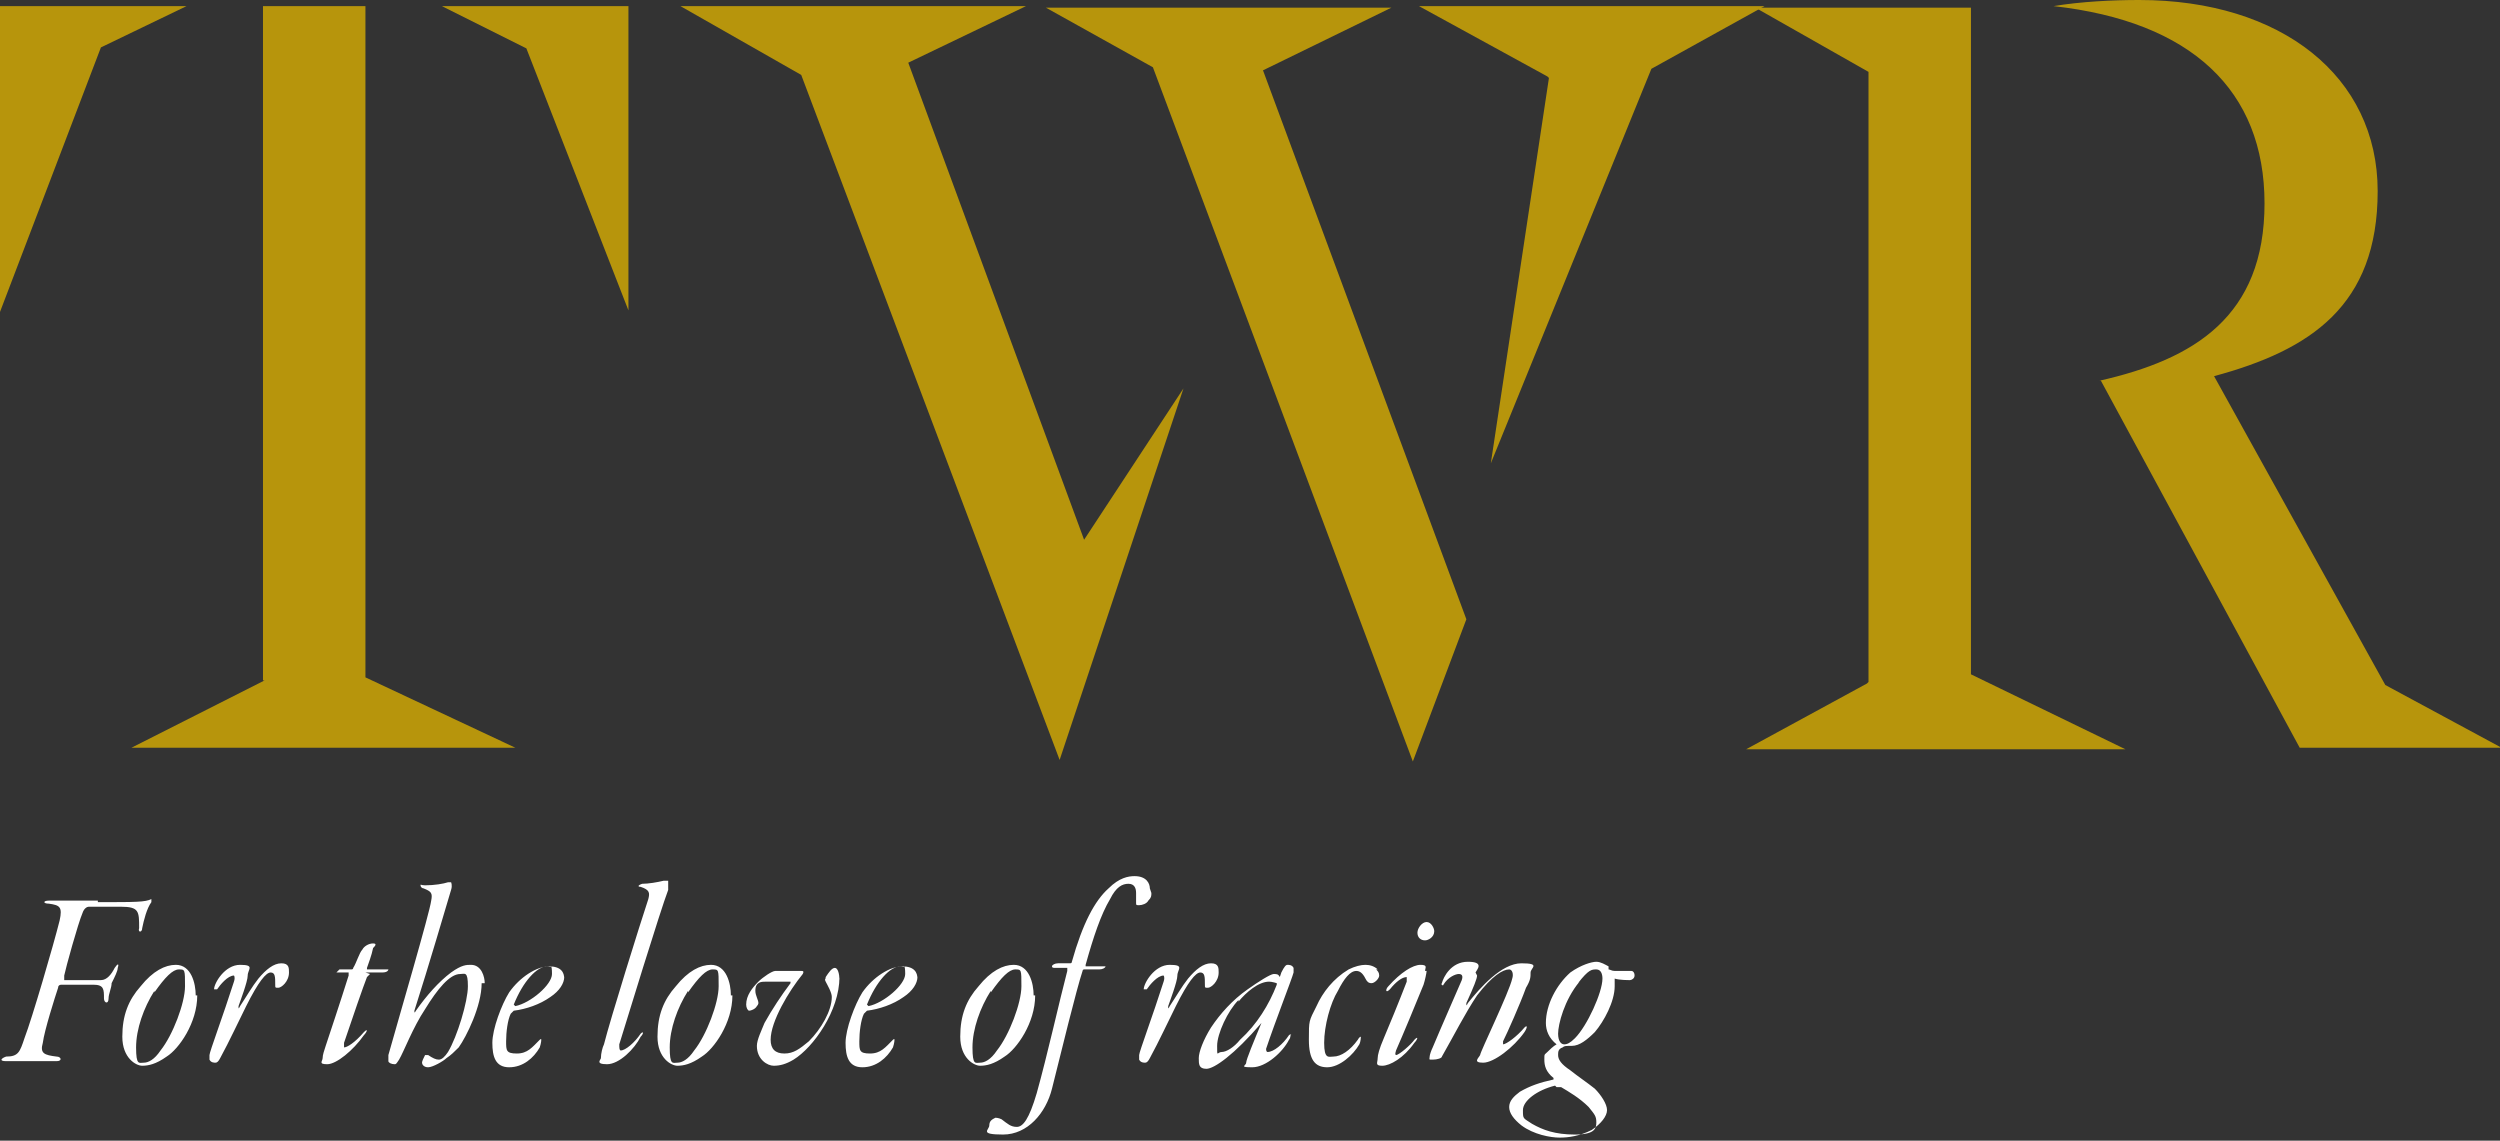
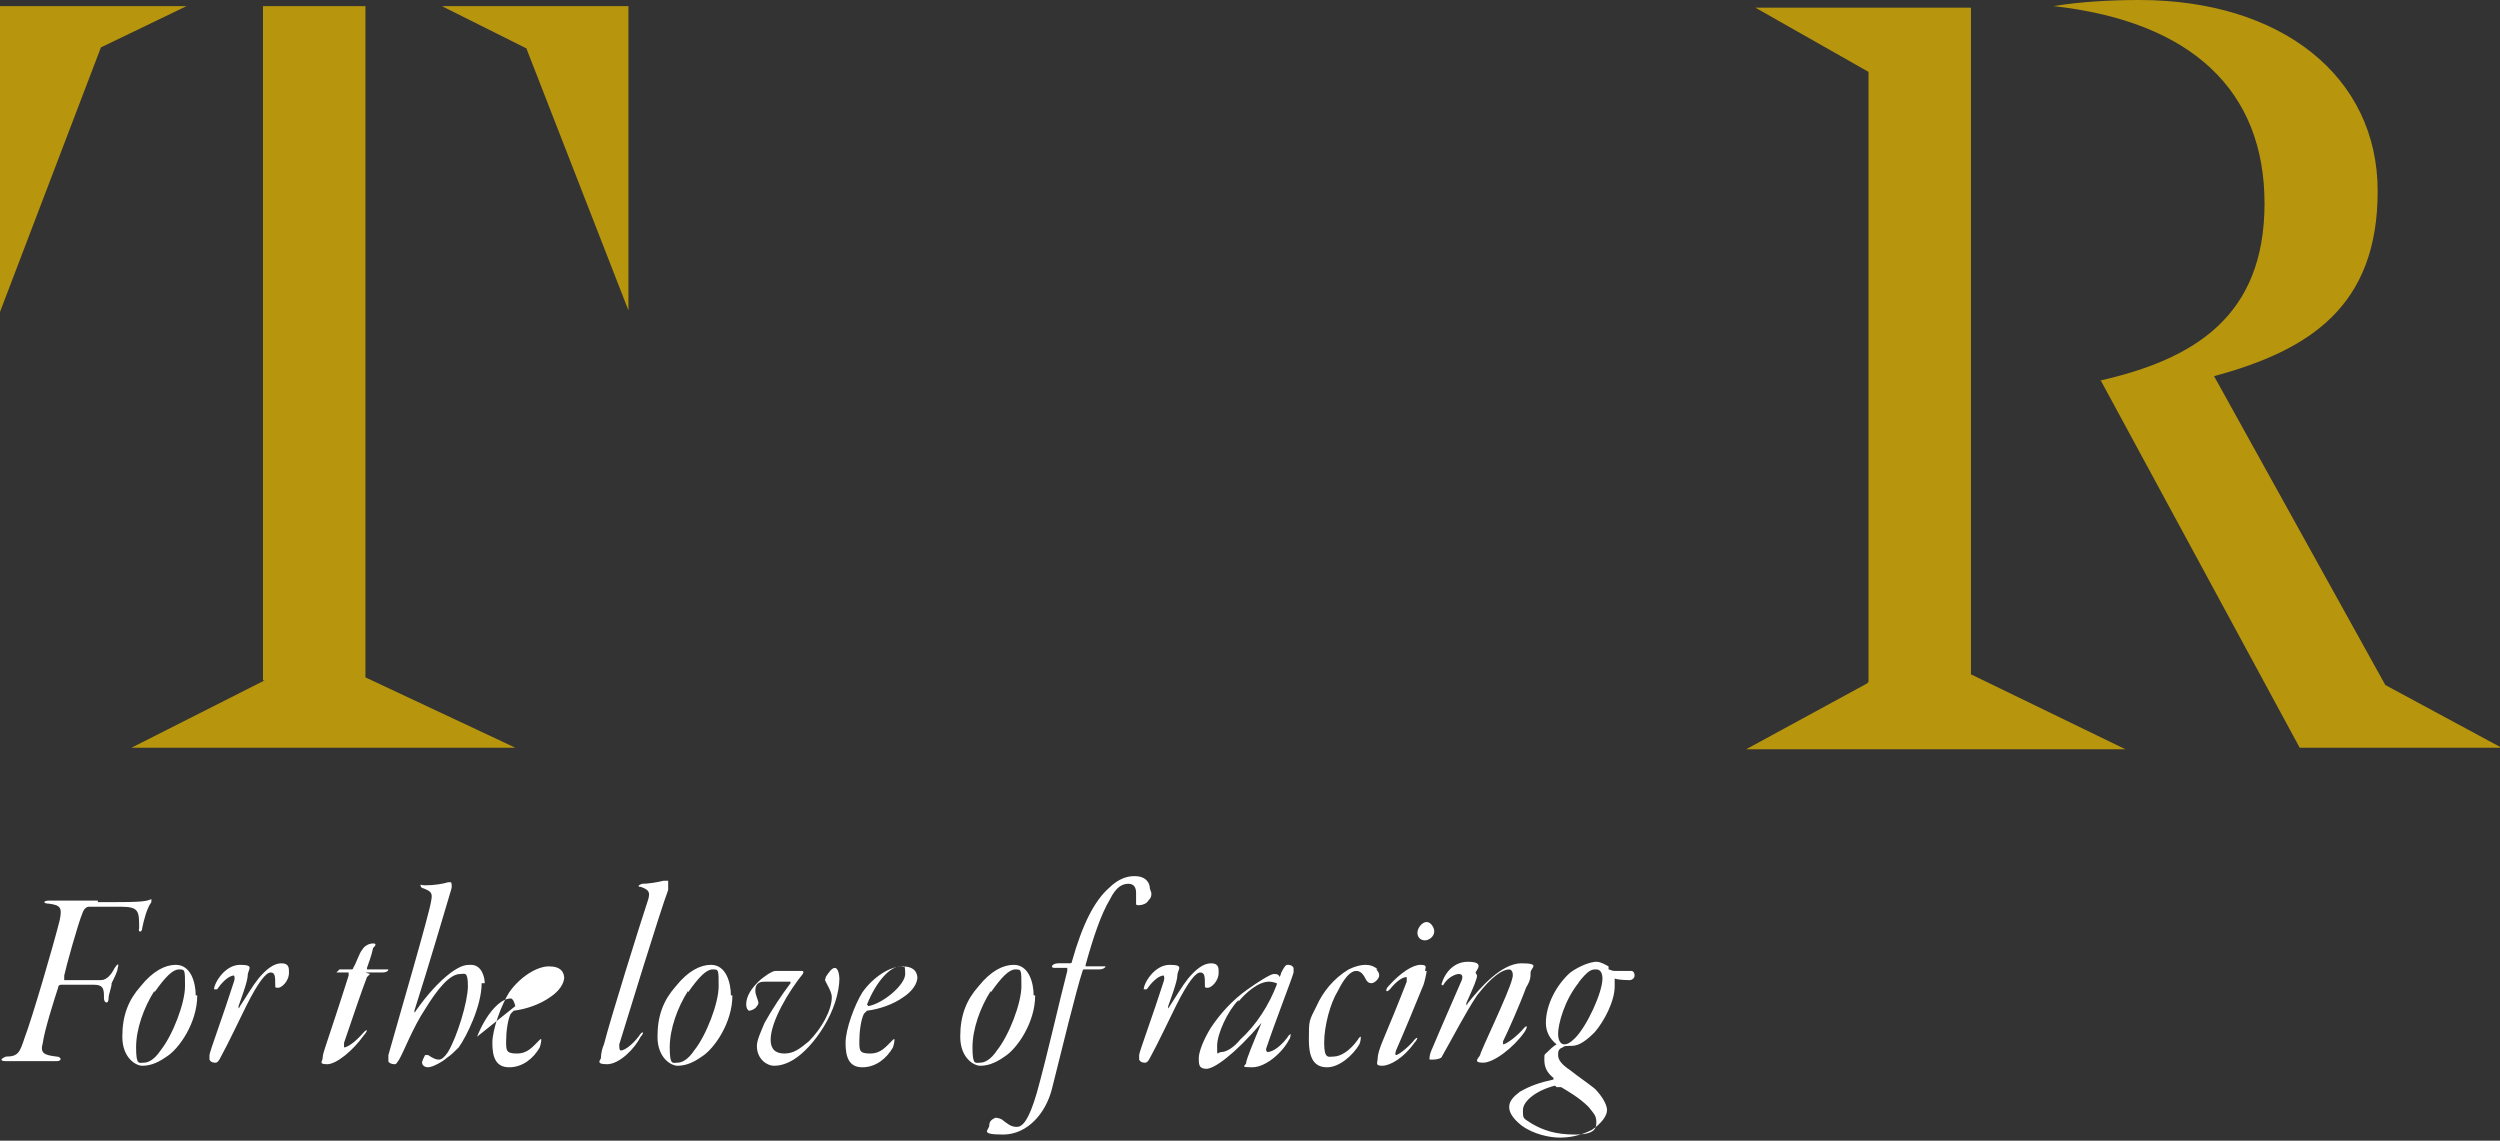
<svg xmlns="http://www.w3.org/2000/svg" id="Layer_1" data-name="Layer 1" version="1.1" viewBox="0 0 163.5 74.6">
  <rect x="0" y="0" width="163.5" height="74.6" fill="#333333" stroke="none" />
  <defs>
    <style>
      .cls-1 {
        fill: #b7950c;
      }

      .cls-1, .cls-2 {
        stroke-width: 0px;
      }

      .cls-2 {
        fill: #fff;
      }
    </style>
  </defs>
  <g>
    <path class="cls-1" d="M0,.4h12.2l-5.6,2.7L0,20.4V.4ZM17.2,44.5V.4h6.7v43.9l9.8,4.6H8.6l8.7-4.4ZM34.5,3.2L28.9.4h12.2v19.9l-6.7-17.2Z" />
-     <path class="cls-1" d="M52.4,4.9L44.5.4h22.6l-7.7,3.7,11.5,31.2,6.5-9.9-8.1,24.3L52.4,4.9ZM75.4,4.4l-7-3.9h22.6l-8.4,4.1,13.3,35.9-3.5,9.3L75.4,4.4ZM101.2,5L92.8.4h22.6l-7.4,4.1-10.5,25.8,3.8-25.2Z" />
    <path class="cls-1" d="M122.2,44.6V4.7l-7.4-4.2h14.1v43.6l10.1,4.9h-24.8l7.9-4.3ZM137.3,24.9c6.2-1.4,10.8-4.2,10.8-11.6s-4.8-11.9-13.8-12.9c1.8-.3,3.9-.4,5.6-.4,9.3,0,15.6,5,15.6,12.5s-4.4,10.4-10.7,12.1l11.2,20.2,7.6,4.1h-13.2l-13-24Z" />
  </g>
-   <path class="cls-2" d="M6.4,59c2.5,0,3.1,0,3.5-.2,0,0,0,0,0,.2-.3.4-.5,1.2-.6,1.7,0,.3-.3.3-.2,0,0-1.1,0-1.4-1.2-1.4s-1.5,0-2.1,0c-.1,0-.3.1-.4.4-.3.7-1.1,3.6-1.2,4.1,0,.1,0,.2,0,.3.3,0,2,0,2.4,0,.4,0,.7-.4.9-.8.2-.3.3-.3.2,0,0,.2-.2.6-.4,1,0,.3-.2.7-.2,1,0,.4-.3.3-.3,0,0-.6,0-.9-.7-.9-1.1,0-1.7,0-2.1,0,0,0-.2,0-.2.2-.2.6-.9,2.8-1,3.6-.2.7.1.8.9.9.3,0,.4.3,0,.3s-1.3,0-1.6,0c-.5,0-1.2,0-1.7,0s-.3-.2,0-.3c.8,0,.9-.3,1.2-1.2.5-1.3,1.9-6.1,2.3-7.7.2-.9,0-1-.7-1.1-.4,0-.4-.2,0-.2s1.3,0,2,0h1.2ZM12.9,65.1c0,1.8-1.2,3.5-2,4-.7.5-1.2.6-1.6.6s-1.3-.5-1.3-1.9.4-2.4,1.2-3.3c.8-1,1.6-1.4,2.3-1.4,1,0,1.3,1.2,1.3,2ZM10.1,64.8c-.7,1.1-1.2,2.5-1.2,3.7s.2,1,.5,1,.7-.2,1.1-.8c.8-1,1.6-3.1,1.6-4.2s0-1.1-.4-1.1-.9.5-1.6,1.5ZM16.2,63.8c0,.4-.5,1.7-.6,2,0,.2,0,.2.1,0,.4-.6.8-1.3,1.2-1.8.5-.6,1-1,1.5-1s.5.3.5.6c0,.6-.5,1-.7,1s-.2,0-.2-.2c0-.5,0-.8-.3-.8s-.8.6-1.6,2.2c-.5,1-1.1,2.3-1.7,3.4-.1.2-.2.3-.3.3-.1,0-.3,0-.4-.2,0,0,0-.1,0-.3,0-.2.9-2.6,1.6-4.8.1-.3,0-.4,0-.4-.4,0-.9.6-1.1.9-.1,0-.2,0-.2,0,0-.4.7-1.6,1.7-1.6s.5.3.5.7ZM24.2,63.7c0,0-.1.1-.2.2-.2.5-1,2.8-1.5,4.3,0,.1,0,.3,0,.3.2,0,.7-.3,1.3-1,.3-.3.2,0,0,.2-.7,1-1.8,1.9-2.4,1.9s-.3-.2-.3-.4.1-.5.2-.8c.2-.6,1-3,1.5-4.6,0,0,0-.2,0-.2-.3,0-.5,0-.7,0-.1,0-.1,0-.1,0,0,0,.2-.2.2-.2,0,0,.3,0,.8,0,0,0,.1,0,.1-.1.2-.3.4-1,.6-1.2.1-.2.4-.4.7-.4s.1.2,0,.3c-.1.5-.3,1-.4,1.3,0,0,0,.1,0,.1.3,0,.8,0,1.3,0s.1,0,.1,0,0,.2-.4.2c-.4,0-1,0-1.1,0ZM31.5,64.3c0,1.5-1,3.5-1.5,4.2-.3.3-.5.5-.8.7-.2.2-.9.6-1.2.6s-.4-.2-.4-.3.1-.3.2-.5c0,0,.1,0,.2,0,.3.2.5.3.7.3s.4-.2.6-.5c.6-1,1.3-3.3,1.3-4.3s-.2-.8-.5-.8c-.7,0-1.5,1-2.3,2.3-.8,1.2-1.4,2.8-1.7,3.3-.2.3-.2.3-.3.3-.2,0-.4-.1-.4-.2,0-.1,0-.3,0-.4.7-2.5,2.7-9.3,2.8-10.1.1-.5,0-.6-.5-.8-.1,0-.2-.1-.2-.2s0,0,.3,0c.6,0,1.2-.1,1.5-.2.1,0,.2,0,.2,0,0,0,.1.2,0,.5-.3,1-1.5,5.1-2.4,7.9,0,.1,0,.2.1,0,.7-1,1.5-1.9,2.3-2.5.7-.5,1-.5,1.3-.5.7,0,.9.8.9,1.2ZM36.9,63.9c0,.4-.3.9-.9,1.3-.7.5-1.6.8-2.4.9,0,0-.1.1-.2.2-.2.4-.3,1.2-.3,1.8s0,.8.7.8,1-.4,1.5-.9c0,0,.1-.1.1,0,0,0,0,.2-.1.5-.4.7-1.1,1.3-2,1.3s-1.1-.7-1.1-1.6.6-2.5,1.1-3.3c.7-1,1.8-1.7,2.6-1.7s1,.4,1,.8ZM33.7,65.8c0,0,0,0,0,0,1-.2,2.4-1.4,2.4-2.1s-.1-.5-.3-.5c-.7,0-1.6,1-2.2,2.5ZM43.7,58.2c-.5,1.3-2.8,8.8-3.2,10.1,0,.2,0,.4.1.4.3,0,.9-.5,1.3-1.1.2-.2.2,0,0,.2-.4.8-1.4,1.8-2.2,1.8s-.4-.3-.4-.4c0-.3.1-.7.2-.9.4-1.6,2.4-8,2.9-9.5.1-.4.1-.6-.5-.8-.2,0-.2-.1.1-.2.4,0,1-.1,1.4-.2.1,0,.2,0,.3,0,0,0,0,.2,0,.6ZM47.9,65.1c0,1.8-1.2,3.5-2,4-.7.5-1.2.6-1.6.6s-1.3-.5-1.3-1.9.4-2.4,1.2-3.3c.8-1,1.6-1.4,2.3-1.4,1,0,1.3,1.2,1.3,2ZM45,64.8c-.7,1.1-1.2,2.5-1.2,3.7s.2,1,.5,1,.7-.2,1.1-.8c.8-1,1.6-3.1,1.6-4.2s0-1.1-.4-1.1-.9.5-1.6,1.5ZM54.9,63.9c0,2.2-1.7,4.6-3,5.4-.5.3-.9.4-1.3.4s-1.1-.4-1.1-1.3c0-.4.3-1,.5-1.5.5-.9,1.1-1.8,1.7-2.6,0,0,0-.1,0-.1-.2,0-1.2,0-1.6,0-.3,0-.7,0-.7.6,0,.3.2.6.2.8,0,0,0,.1-.1.2-.1.2-.4.3-.5.3s-.2-.2-.2-.4c0-.6.4-1.1.8-1.5.3-.3.9-.7,1.1-.7.6,0,1,0,1.3,0,.1,0,.3,0,.4,0,.1,0,.2,0,.1.2-.9,1.1-2.1,3.1-2.1,4.3,0,.6.3.9.9.9s1-.3,1.6-.8c.8-.8,1.5-2,1.5-2.9,0-.3-.3-.8-.4-1s0-.1,0-.3c.2-.3.4-.6.6-.6s.3.4.3.8ZM60,63.9c0,.4-.3.9-.9,1.3-.7.5-1.6.8-2.4.9,0,0-.1.1-.2.2-.2.4-.3,1.2-.3,1.8s0,.8.7.8,1-.4,1.5-.9c0,0,.1-.1.1,0,0,0,0,.2-.1.5-.4.7-1.1,1.3-2,1.3s-1.1-.7-1.1-1.6.6-2.5,1.1-3.3c.7-1,1.8-1.7,2.6-1.7s1,.4,1,.8ZM56.8,65.8c0,0,0,0,0,0,1-.2,2.4-1.4,2.4-2.1s-.1-.5-.3-.5c-.7,0-1.6,1-2.2,2.5ZM67.7,65.1c0,1.8-1.2,3.5-2,4-.7.5-1.2.6-1.6.6s-1.3-.5-1.3-1.9.4-2.4,1.2-3.3c.8-1,1.6-1.4,2.3-1.4,1,0,1.3,1.2,1.3,2ZM64.8,64.8c-.7,1.1-1.2,2.5-1.2,3.7s.2,1,.5,1,.7-.2,1.1-.8c.8-1,1.6-3.1,1.6-4.2s0-1.1-.4-1.1-.9.5-1.6,1.5ZM75.3,58.4c0,.2,0,.3-.2.5-.1.2-.4.3-.6.3s-.2,0-.2-.2c0-.2,0-.4,0-.6,0-.3-.1-.6-.5-.6s-.8.2-1.2,1c-.6,1-1.1,2.5-1.6,4.3,0,0,0,.1,0,.1h1.1c.1,0,.2,0,.2,0,0,.1-.2.2-.4.2-.3,0-.6,0-1,0,0,0-.1,0-.1.1-.4,1.2-1.4,5.3-2,7.7-.4,1.6-1.6,3-3.2,3s-.9-.3-.9-.6.2-.4.4-.5c0,0,.2,0,.4.1.4.3.6.5,1,.5s.8-.5,1.3-2.2c.7-2.5,1.5-6.1,2-8,0,0,0-.2,0-.2h-.8c-.1,0-.2,0-.2-.1,0-.1.2-.2.4-.2.2,0,.7,0,.8,0,0,0,.1,0,.1-.1.7-2.5,1.5-4,2.4-4.8.7-.7,1.3-.8,1.7-.8.8,0,1,.5,1,.8ZM77,63.8c0,.4-.5,1.7-.6,2,0,.2,0,.2.1,0,.4-.6.8-1.3,1.2-1.8.5-.6,1-1,1.5-1s.5.3.5.6c0,.6-.5,1-.7,1s-.2,0-.2-.2c0-.5,0-.8-.3-.8s-.8.6-1.6,2.2c-.5,1-1.1,2.3-1.7,3.4-.1.2-.2.3-.3.3-.1,0-.3,0-.4-.2,0,0,0-.1,0-.3,0-.2.9-2.6,1.6-4.8.1-.3,0-.4,0-.4-.4,0-.9.6-1.1.9-.1,0-.2,0-.2,0,0-.4.7-1.6,1.7-1.6s.5.3.5.7ZM83.8,63.6s0,0,0,0c.2-.4.3-.5.4-.5.1,0,.3,0,.4.2,0,0,0,.2,0,.3-.1.4-1.2,3.2-1.8,5,0,0,0,.2.1.2.4,0,1-.5,1.4-1.1.1-.1.2,0,.1,0,0,0,0,.2-.1.3-.4.8-1.5,1.8-2.4,1.8s-.4-.1-.4-.3c0-.2.5-1.4,1-2.6,0,0,0-.1,0,0-1.8,2.1-3.1,3-3.6,3s-.5-.3-.5-.7.3-1.2.8-2c.6-.9,1.4-1.8,2.4-2.5.7-.5,1.5-1,1.7-1s.3,0,.4.2ZM81,65.4c-.7.7-1.4,2.2-1.4,3s0,.4.3.4c.3,0,.8-.3,1.2-.8,1.1-1,1.9-2.3,2.4-3.6,0,0,0,0,0-.1,0,0-.3-.1-.5-.1-.7,0-1.5.7-2,1.3ZM90,63.4c.1.1.2.2.2.4s-.3.5-.5.5-.3-.1-.4-.3c-.2-.4-.4-.5-.6-.5-.4,0-.8.5-1.2,1.3-.5.8-.9,2.3-.9,3.4s.3.9.6.9c.5,0,1.1-.4,1.6-1.1.1-.2.2-.2.2-.2,0,0,0,.3-.1.5-.4.7-1.3,1.5-2.1,1.5s-1.2-.5-1.2-1.8,0-1.2.5-2.2c.4-.9,1.1-1.8,2.1-2.4.4-.2.8-.3,1.1-.3s.6.1.8.3ZM93.3,63.5c0,.1-.1.6-.2.9-.4,1-1.4,3.4-1.8,4.3-.1.3,0,.3,0,.3.2,0,1-.7,1.2-1,.3-.3.2,0,0,.2-.7,1-1.6,1.5-2.1,1.5s-.3-.2-.3-.5c0-.2.1-.6.4-1.3.3-.7,1-2.4,1.5-3.7,0-.2,0-.3,0-.3-.3,0-.7.3-1.1.8-.3.3-.3,0-.1-.2.8-.9,1.6-1.4,2.1-1.4s.3.2.3.4ZM93.8,60.9c0,.4-.4.6-.6.6-.3,0-.5-.2-.5-.5s.3-.7.6-.7.5.4.5.6ZM96.6,63.8c0,.2-.2.7-.7,1.8,0,.2,0,.2.1,0,.8-1,2.2-2.6,3.5-2.6s.6.3.6.6,0,.5-.3,1c-.4,1.1-1.2,2.9-1.5,3.5,0,.2,0,.2,0,.2.2,0,.9-.5,1.4-1.1.2-.2.2,0,0,.3-.7,1-2,2-2.7,2s-.3-.3-.2-.5c0-.2,1.9-4.1,2.1-5,.1-.3,0-.6-.2-.6-.4,0-1.1.4-2.1,1.7-.8,1.2-1.5,2.6-2.3,4,0,.1-.3.2-.6.2s-.2,0-.2-.2c0-.1.1-.4.2-.6.5-1.2,1.6-3.7,1.9-4.4.1-.3,0-.4-.2-.4s-.7.2-1,.7c0,.1-.2,0-.1-.1.1-.4.6-1.4,1.7-1.4s.6.5.5.7ZM105.2,63.4c.1,0,.2.1.4.1.3,0,.9,0,1.1,0,.1,0,.2.1.2.3s-.2.3-.3.3-.7,0-1-.1c0,0,0,0,0,0s0,.4,0,.5c0,1-.7,2.3-1.3,3-.5.5-1,.9-1.5.9-.4,0-.5,0-.6.1-.3.1-.3.3-.3.5,0,.3.2.6.8,1,.5.4,1.1.8,1.6,1.2.4.4.8,1,.8,1.4s-.4.9-1,1.3c-.8.4-1.5.5-2.1.5s-1.7-.2-2.5-.8c-.5-.4-.8-.8-.8-1.2,0-.4.3-.7.7-1,.7-.4,1.3-.6,2.2-.8,0,0,0,0,0-.1-.5-.4-.6-.8-.6-1.2s0-.3.2-.5c.1-.1.4-.4.6-.5,0,0,0,0,0,0-.5-.4-.7-.9-.7-1.4,0-1.2.7-2.5,1.6-3.3.7-.5,1.4-.7,1.7-.7s.6.2.8.3ZM101.7,71c-1.2.3-2.1,1-2.1,1.6s0,.5.6.9c.7.4,1.5.7,2.8.7s1.4-.4,1.4-.8-.1-.5-.5-1c-.6-.6-1.3-1-1.8-1.3-.1,0-.2,0-.3,0ZM103.3,64.2c-1,1.2-1.4,2.8-1.4,3.4,0,.5.2.7.4.7s.4-.1.7-.4c.8-.8,1.8-3,1.8-3.9,0-.3-.1-.6-.4-.6s-.5,0-1.2.9Z" />
+   <path class="cls-2" d="M6.4,59c2.5,0,3.1,0,3.5-.2,0,0,0,0,0,.2-.3.4-.5,1.2-.6,1.7,0,.3-.3.3-.2,0,0-1.1,0-1.4-1.2-1.4s-1.5,0-2.1,0c-.1,0-.3.1-.4.4-.3.7-1.1,3.6-1.2,4.1,0,.1,0,.2,0,.3.3,0,2,0,2.4,0,.4,0,.7-.4.9-.8.2-.3.3-.3.2,0,0,.2-.2.6-.4,1,0,.3-.2.7-.2,1,0,.4-.3.3-.3,0,0-.6,0-.9-.7-.9-1.1,0-1.7,0-2.1,0,0,0-.2,0-.2.2-.2.6-.9,2.8-1,3.6-.2.7.1.8.9.9.3,0,.4.3,0,.3s-1.3,0-1.6,0c-.5,0-1.2,0-1.7,0s-.3-.2,0-.3c.8,0,.9-.3,1.2-1.2.5-1.3,1.9-6.1,2.3-7.7.2-.9,0-1-.7-1.1-.4,0-.4-.2,0-.2s1.3,0,2,0h1.2ZM12.9,65.1c0,1.8-1.2,3.5-2,4-.7.5-1.2.6-1.6.6s-1.3-.5-1.3-1.9.4-2.4,1.2-3.3c.8-1,1.6-1.4,2.3-1.4,1,0,1.3,1.2,1.3,2ZM10.1,64.8c-.7,1.1-1.2,2.5-1.2,3.7s.2,1,.5,1,.7-.2,1.1-.8c.8-1,1.6-3.1,1.6-4.2s0-1.1-.4-1.1-.9.5-1.6,1.5ZM16.2,63.8c0,.4-.5,1.7-.6,2,0,.2,0,.2.1,0,.4-.6.8-1.3,1.2-1.8.5-.6,1-1,1.5-1s.5.3.5.6c0,.6-.5,1-.7,1s-.2,0-.2-.2c0-.5,0-.8-.3-.8s-.8.6-1.6,2.2c-.5,1-1.1,2.3-1.7,3.4-.1.2-.2.3-.3.3-.1,0-.3,0-.4-.2,0,0,0-.1,0-.3,0-.2.9-2.6,1.6-4.8.1-.3,0-.4,0-.4-.4,0-.9.6-1.1.9-.1,0-.2,0-.2,0,0-.4.7-1.6,1.7-1.6s.5.3.5.7ZM24.2,63.7c0,0-.1.1-.2.2-.2.5-1,2.8-1.5,4.3,0,.1,0,.3,0,.3.2,0,.7-.3,1.3-1,.3-.3.2,0,0,.2-.7,1-1.8,1.9-2.4,1.9s-.3-.2-.3-.4.1-.5.2-.8c.2-.6,1-3,1.5-4.6,0,0,0-.2,0-.2-.3,0-.5,0-.7,0-.1,0-.1,0-.1,0,0,0,.2-.2.2-.2,0,0,.3,0,.8,0,0,0,.1,0,.1-.1.2-.3.4-1,.6-1.2.1-.2.4-.4.7-.4s.1.2,0,.3c-.1.5-.3,1-.4,1.3,0,0,0,.1,0,.1.3,0,.8,0,1.3,0s.1,0,.1,0,0,.2-.4.2c-.4,0-1,0-1.1,0ZM31.5,64.3c0,1.5-1,3.5-1.5,4.2-.3.3-.5.5-.8.7-.2.2-.9.6-1.2.6s-.4-.2-.4-.3.1-.3.2-.5c0,0,.1,0,.2,0,.3.2.5.3.7.3s.4-.2.6-.5c.6-1,1.3-3.3,1.3-4.3s-.2-.8-.5-.8c-.7,0-1.5,1-2.3,2.3-.8,1.2-1.4,2.8-1.7,3.3-.2.3-.2.3-.3.3-.2,0-.4-.1-.4-.2,0-.1,0-.3,0-.4.7-2.5,2.7-9.3,2.8-10.1.1-.5,0-.6-.5-.8-.1,0-.2-.1-.2-.2s0,0,.3,0c.6,0,1.2-.1,1.5-.2.1,0,.2,0,.2,0,0,0,.1.2,0,.5-.3,1-1.5,5.1-2.4,7.9,0,.1,0,.2.1,0,.7-1,1.5-1.9,2.3-2.5.7-.5,1-.5,1.3-.5.7,0,.9.8.9,1.2ZM36.9,63.9c0,.4-.3.9-.9,1.3-.7.5-1.6.8-2.4.9,0,0-.1.1-.2.2-.2.4-.3,1.2-.3,1.8s0,.8.7.8,1-.4,1.5-.9c0,0,.1-.1.1,0,0,0,0,.2-.1.5-.4.7-1.1,1.3-2,1.3s-1.1-.7-1.1-1.6.6-2.5,1.1-3.3c.7-1,1.8-1.7,2.6-1.7s1,.4,1,.8ZM33.7,65.8s-.1-.5-.3-.5c-.7,0-1.6,1-2.2,2.5ZM43.7,58.2c-.5,1.3-2.8,8.8-3.2,10.1,0,.2,0,.4.1.4.3,0,.9-.5,1.3-1.1.2-.2.2,0,0,.2-.4.8-1.4,1.8-2.2,1.8s-.4-.3-.4-.4c0-.3.1-.7.2-.9.4-1.6,2.4-8,2.9-9.5.1-.4.1-.6-.5-.8-.2,0-.2-.1.1-.2.4,0,1-.1,1.4-.2.1,0,.2,0,.3,0,0,0,0,.2,0,.6ZM47.9,65.1c0,1.8-1.2,3.5-2,4-.7.5-1.2.6-1.6.6s-1.3-.5-1.3-1.9.4-2.4,1.2-3.3c.8-1,1.6-1.4,2.3-1.4,1,0,1.3,1.2,1.3,2ZM45,64.8c-.7,1.1-1.2,2.5-1.2,3.7s.2,1,.5,1,.7-.2,1.1-.8c.8-1,1.6-3.1,1.6-4.2s0-1.1-.4-1.1-.9.5-1.6,1.5ZM54.9,63.9c0,2.2-1.7,4.6-3,5.4-.5.3-.9.4-1.3.4s-1.1-.4-1.1-1.3c0-.4.3-1,.5-1.5.5-.9,1.1-1.8,1.7-2.6,0,0,0-.1,0-.1-.2,0-1.2,0-1.6,0-.3,0-.7,0-.7.6,0,.3.2.6.2.8,0,0,0,.1-.1.2-.1.2-.4.3-.5.3s-.2-.2-.2-.4c0-.6.4-1.1.8-1.5.3-.3.9-.7,1.1-.7.6,0,1,0,1.3,0,.1,0,.3,0,.4,0,.1,0,.2,0,.1.2-.9,1.1-2.1,3.1-2.1,4.3,0,.6.3.9.9.9s1-.3,1.6-.8c.8-.8,1.5-2,1.5-2.9,0-.3-.3-.8-.4-1s0-.1,0-.3c.2-.3.4-.6.6-.6s.3.4.3.8ZM60,63.9c0,.4-.3.9-.9,1.3-.7.5-1.6.8-2.4.9,0,0-.1.1-.2.2-.2.4-.3,1.2-.3,1.8s0,.8.7.8,1-.4,1.5-.9c0,0,.1-.1.1,0,0,0,0,.2-.1.5-.4.7-1.1,1.3-2,1.3s-1.1-.7-1.1-1.6.6-2.5,1.1-3.3c.7-1,1.8-1.7,2.6-1.7s1,.4,1,.8ZM56.8,65.8c0,0,0,0,0,0,1-.2,2.4-1.4,2.4-2.1s-.1-.5-.3-.5c-.7,0-1.6,1-2.2,2.5ZM67.7,65.1c0,1.8-1.2,3.5-2,4-.7.5-1.2.6-1.6.6s-1.3-.5-1.3-1.9.4-2.4,1.2-3.3c.8-1,1.6-1.4,2.3-1.4,1,0,1.3,1.2,1.3,2ZM64.8,64.8c-.7,1.1-1.2,2.5-1.2,3.7s.2,1,.5,1,.7-.2,1.1-.8c.8-1,1.6-3.1,1.6-4.2s0-1.1-.4-1.1-.9.5-1.6,1.5ZM75.3,58.4c0,.2,0,.3-.2.5-.1.2-.4.3-.6.3s-.2,0-.2-.2c0-.2,0-.4,0-.6,0-.3-.1-.6-.5-.6s-.8.2-1.2,1c-.6,1-1.1,2.5-1.6,4.3,0,0,0,.1,0,.1h1.1c.1,0,.2,0,.2,0,0,.1-.2.2-.4.2-.3,0-.6,0-1,0,0,0-.1,0-.1.1-.4,1.2-1.4,5.3-2,7.7-.4,1.6-1.6,3-3.2,3s-.9-.3-.9-.6.2-.4.4-.5c0,0,.2,0,.4.1.4.3.6.5,1,.5s.8-.5,1.3-2.2c.7-2.5,1.5-6.1,2-8,0,0,0-.2,0-.2h-.8c-.1,0-.2,0-.2-.1,0-.1.2-.2.4-.2.2,0,.7,0,.8,0,0,0,.1,0,.1-.1.7-2.5,1.5-4,2.4-4.8.7-.7,1.3-.8,1.7-.8.8,0,1,.5,1,.8ZM77,63.8c0,.4-.5,1.7-.6,2,0,.2,0,.2.1,0,.4-.6.8-1.3,1.2-1.8.5-.6,1-1,1.5-1s.5.3.5.6c0,.6-.5,1-.7,1s-.2,0-.2-.2c0-.5,0-.8-.3-.8s-.8.6-1.6,2.2c-.5,1-1.1,2.3-1.7,3.4-.1.2-.2.3-.3.3-.1,0-.3,0-.4-.2,0,0,0-.1,0-.3,0-.2.9-2.6,1.6-4.8.1-.3,0-.4,0-.4-.4,0-.9.6-1.1.9-.1,0-.2,0-.2,0,0-.4.7-1.6,1.7-1.6s.5.3.5.7ZM83.8,63.6s0,0,0,0c.2-.4.3-.5.4-.5.1,0,.3,0,.4.2,0,0,0,.2,0,.3-.1.4-1.2,3.2-1.8,5,0,0,0,.2.1.2.4,0,1-.5,1.4-1.1.1-.1.2,0,.1,0,0,0,0,.2-.1.3-.4.8-1.5,1.8-2.4,1.8s-.4-.1-.4-.3c0-.2.5-1.4,1-2.6,0,0,0-.1,0,0-1.8,2.1-3.1,3-3.6,3s-.5-.3-.5-.7.3-1.2.8-2c.6-.9,1.4-1.8,2.4-2.5.7-.5,1.5-1,1.7-1s.3,0,.4.2ZM81,65.4c-.7.7-1.4,2.2-1.4,3s0,.4.3.4c.3,0,.8-.3,1.2-.8,1.1-1,1.9-2.3,2.4-3.6,0,0,0,0,0-.1,0,0-.3-.1-.5-.1-.7,0-1.5.7-2,1.3ZM90,63.4c.1.1.2.2.2.4s-.3.5-.5.5-.3-.1-.4-.3c-.2-.4-.4-.5-.6-.5-.4,0-.8.5-1.2,1.3-.5.8-.9,2.3-.9,3.4s.3.9.6.9c.5,0,1.1-.4,1.6-1.1.1-.2.2-.2.2-.2,0,0,0,.3-.1.5-.4.7-1.3,1.5-2.1,1.5s-1.2-.5-1.2-1.8,0-1.2.5-2.2c.4-.9,1.1-1.8,2.1-2.4.4-.2.8-.3,1.1-.3s.6.1.8.3ZM93.3,63.5c0,.1-.1.6-.2.9-.4,1-1.4,3.4-1.8,4.3-.1.3,0,.3,0,.3.2,0,1-.7,1.2-1,.3-.3.2,0,0,.2-.7,1-1.6,1.5-2.1,1.5s-.3-.2-.3-.5c0-.2.1-.6.4-1.3.3-.7,1-2.4,1.5-3.7,0-.2,0-.3,0-.3-.3,0-.7.3-1.1.8-.3.3-.3,0-.1-.2.8-.9,1.6-1.4,2.1-1.4s.3.2.3.4ZM93.8,60.9c0,.4-.4.6-.6.6-.3,0-.5-.2-.5-.5s.3-.7.6-.7.5.4.5.6ZM96.6,63.8c0,.2-.2.7-.7,1.8,0,.2,0,.2.1,0,.8-1,2.2-2.6,3.5-2.6s.6.3.6.6,0,.5-.3,1c-.4,1.1-1.2,2.9-1.5,3.5,0,.2,0,.2,0,.2.2,0,.9-.5,1.4-1.1.2-.2.2,0,0,.3-.7,1-2,2-2.7,2s-.3-.3-.2-.5c0-.2,1.9-4.1,2.1-5,.1-.3,0-.6-.2-.6-.4,0-1.1.4-2.1,1.7-.8,1.2-1.5,2.6-2.3,4,0,.1-.3.2-.6.2s-.2,0-.2-.2c0-.1.1-.4.2-.6.5-1.2,1.6-3.7,1.9-4.4.1-.3,0-.4-.2-.4s-.7.2-1,.7c0,.1-.2,0-.1-.1.1-.4.6-1.4,1.7-1.4s.6.5.5.7ZM105.2,63.4c.1,0,.2.1.4.1.3,0,.9,0,1.1,0,.1,0,.2.1.2.3s-.2.3-.3.3-.7,0-1-.1c0,0,0,0,0,0s0,.4,0,.5c0,1-.7,2.3-1.3,3-.5.5-1,.9-1.5.9-.4,0-.5,0-.6.1-.3.1-.3.3-.3.5,0,.3.2.6.8,1,.5.4,1.1.8,1.6,1.2.4.4.8,1,.8,1.4s-.4.9-1,1.3c-.8.4-1.5.5-2.1.5s-1.7-.2-2.5-.8c-.5-.4-.8-.8-.8-1.2,0-.4.3-.7.7-1,.7-.4,1.3-.6,2.2-.8,0,0,0,0,0-.1-.5-.4-.6-.8-.6-1.2s0-.3.2-.5c.1-.1.4-.4.6-.5,0,0,0,0,0,0-.5-.4-.7-.9-.7-1.4,0-1.2.7-2.5,1.6-3.3.7-.5,1.4-.7,1.7-.7s.6.2.8.3ZM101.7,71c-1.2.3-2.1,1-2.1,1.6s0,.5.6.9c.7.4,1.5.7,2.8.7s1.4-.4,1.4-.8-.1-.5-.5-1c-.6-.6-1.3-1-1.8-1.3-.1,0-.2,0-.3,0ZM103.3,64.2c-1,1.2-1.4,2.8-1.4,3.4,0,.5.2.7.4.7s.4-.1.7-.4c.8-.8,1.8-3,1.8-3.9,0-.3-.1-.6-.4-.6s-.5,0-1.2.9Z" />
</svg>